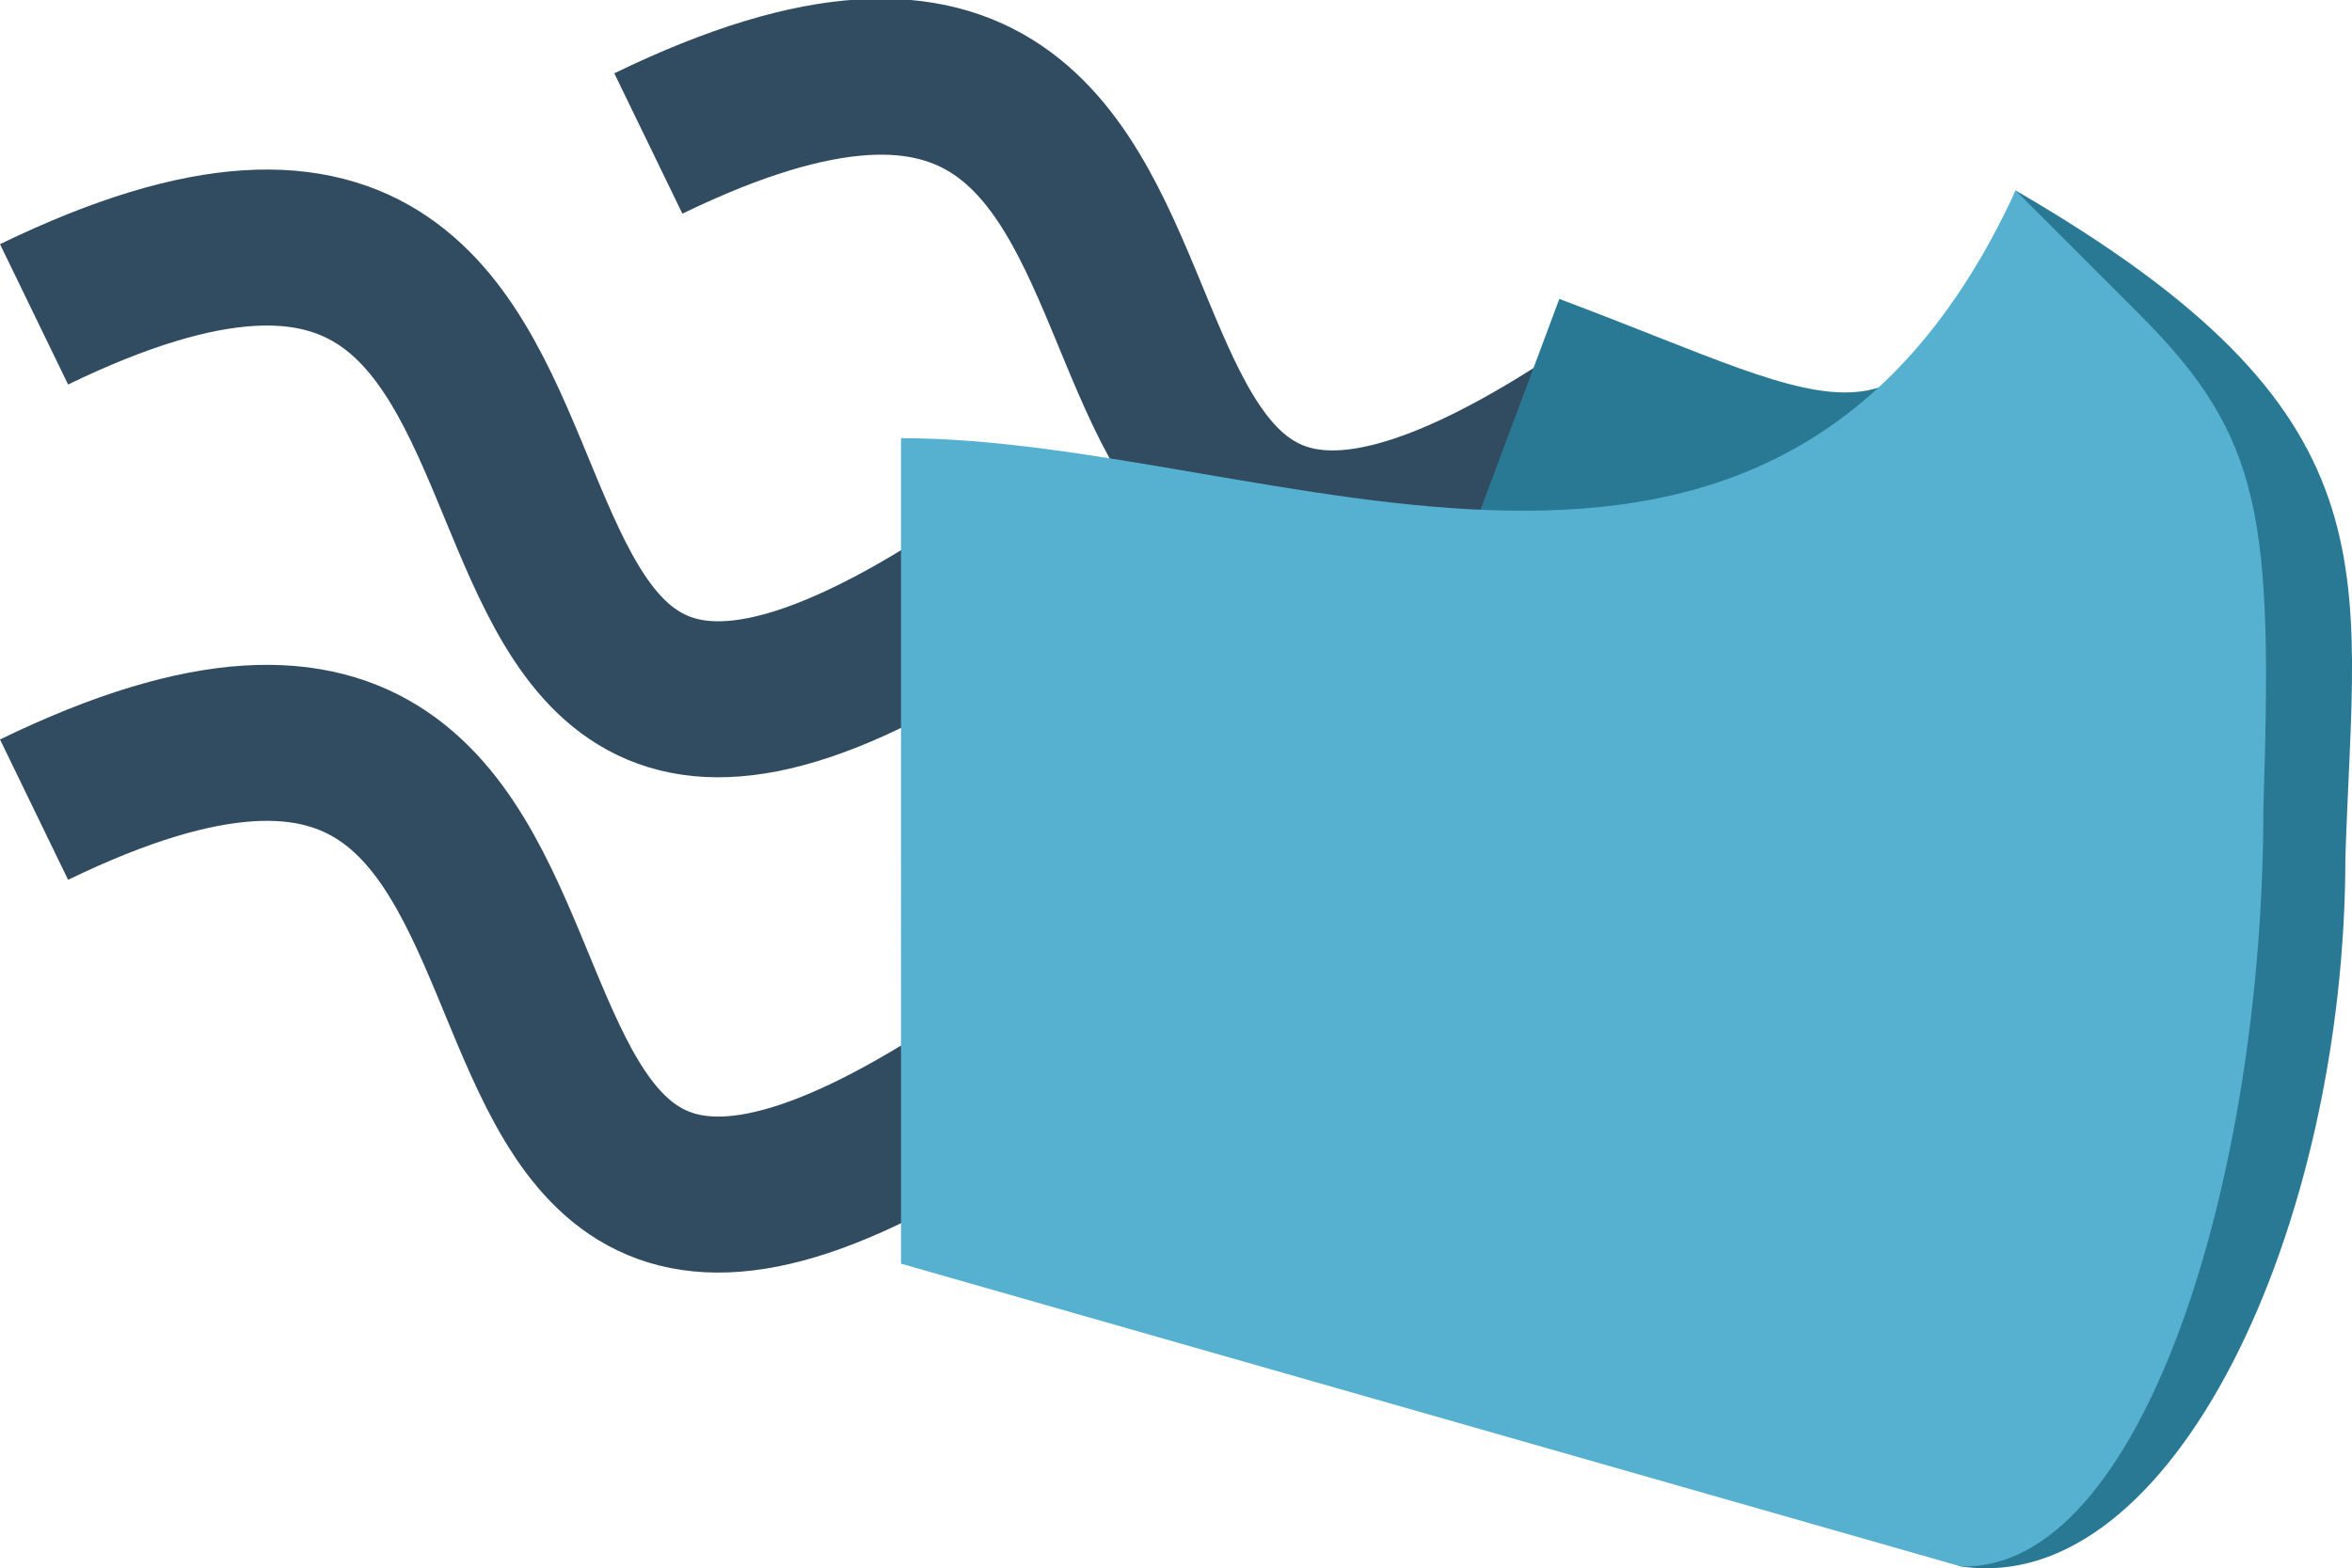
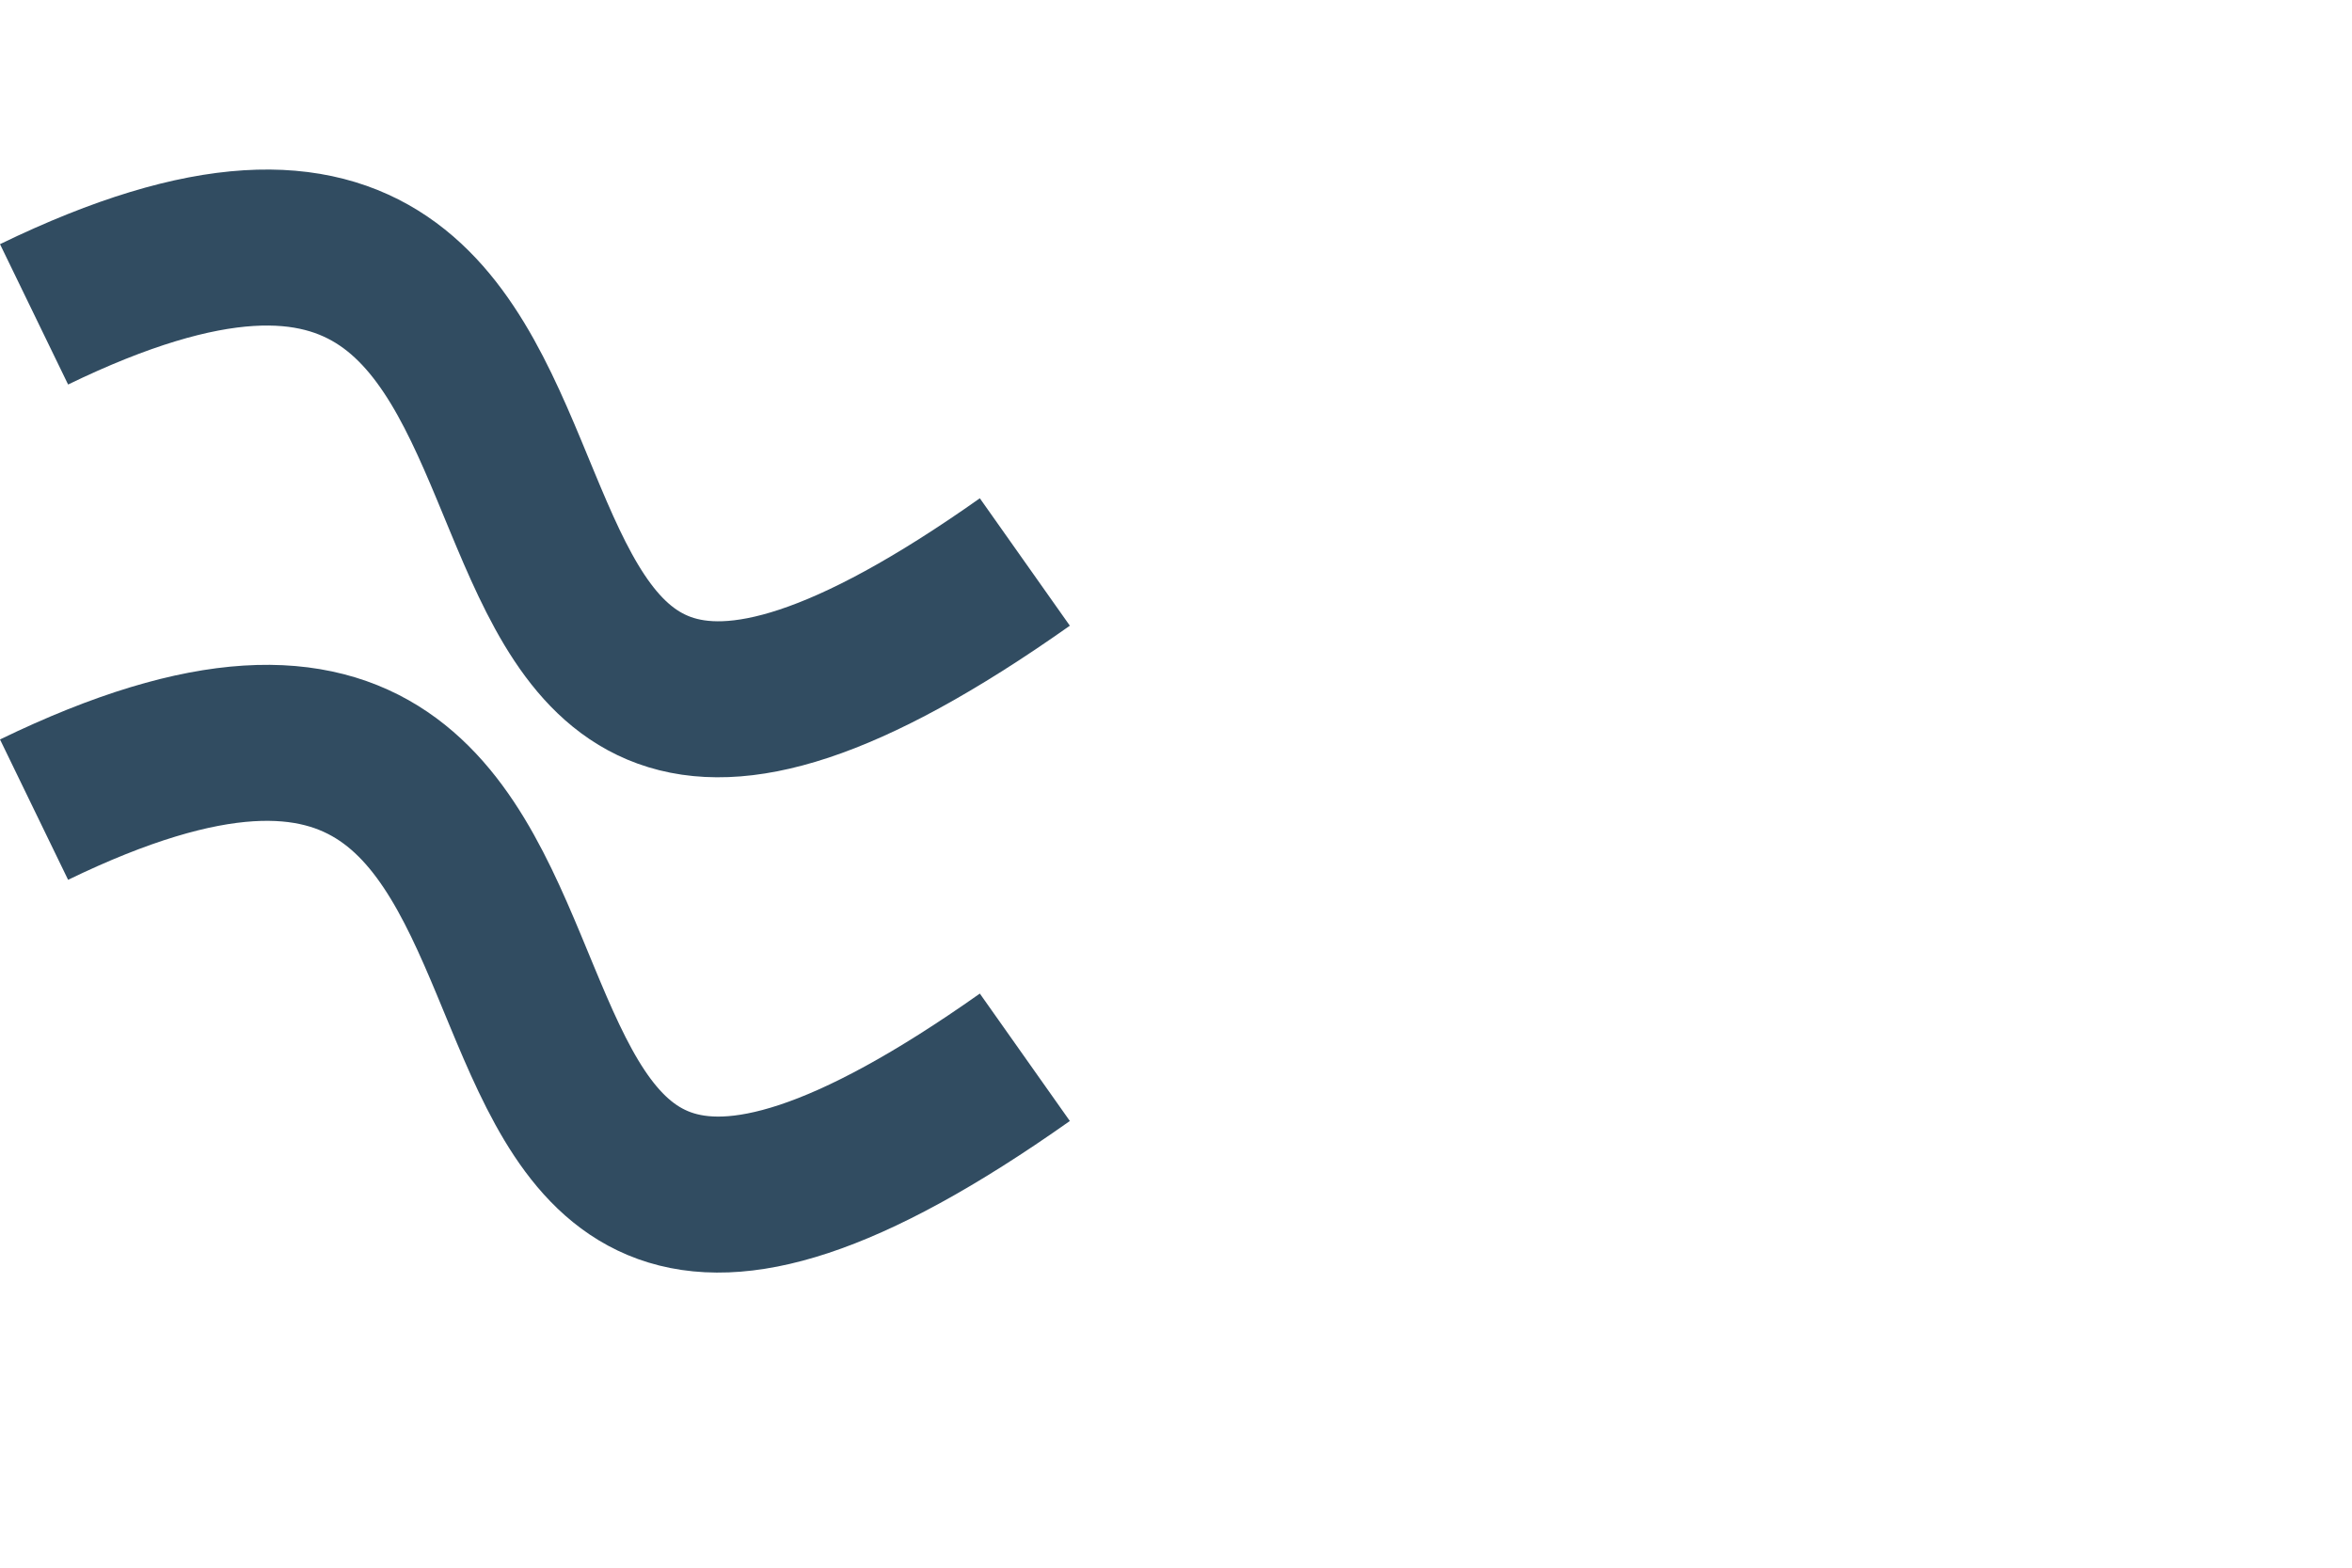
<svg xmlns="http://www.w3.org/2000/svg" xmlns:ns1="http://www.inkscape.org/namespaces/inkscape" xmlns:ns2="http://sodipodi.sourceforge.net/DTD/sodipodi-0.dtd" width="60.296mm" height="40.212mm" viewBox="0 0 60.296 40.212" version="1.1" id="svg9537" ns1:version="0.92.4 (5da689c313, 2019-01-14)" ns2:docname="fitted.svg">
  <defs id="defs9531" />
  <ns2:namedview id="base" pagecolor="#ffffff" bordercolor="#666666" borderopacity="1.0" ns1:pageopacity="0.0" ns1:pageshadow="2" ns1:zoom="0.35" ns1:cx="-3194.4059" ns1:cy="508.65722" ns1:document-units="mm" ns1:current-layer="layer1" showgrid="false" fit-margin-top="0" fit-margin-left="0" fit-margin-right="0" fit-margin-bottom="0" ns1:window-width="3200" ns1:window-height="1737" ns1:window-x="-8" ns1:window-y="-8" ns1:window-maximized="1" />
  <g ns1:label="Layer 1" ns1:groupmode="layer" id="layer1" transform="translate(-783.576,-243.203)">
    <path ns2:nodetypes="cc" ns1:connector-curvature="0" id="path14718" d="m 784.449,251.263 c 17.996,-8.73 6.904,19.414 25.4,6.35" style="fill:none;fill-opacity:1;stroke:#314c61;stroke-width:4;stroke-linecap:butt;stroke-linejoin:miter;stroke-miterlimit:4;stroke-dasharray:none;stroke-opacity:1" />
    <path style="fill:none;fill-opacity:1;stroke:#314c61;stroke-width:4;stroke-linecap:butt;stroke-linejoin:miter;stroke-miterlimit:4;stroke-dasharray:none;stroke-opacity:1" d="m 784.449,263.963 c 17.996,-8.73 6.904,19.414 25.4,6.35" id="path14720" ns1:connector-curvature="0" ns2:nodetypes="cc" />
-     <path ns2:nodetypes="cc" ns1:connector-curvature="0" id="path14722" d="m 800.197,246.882 c 17.996,-8.73 6.904,19.414 25.4,6.35" style="fill:none;fill-opacity:1;stroke:#314c61;stroke-width:4;stroke-linecap:butt;stroke-linejoin:miter;stroke-miterlimit:4;stroke-dasharray:none;stroke-opacity:1" />
-     <path ns2:nodetypes="cccccc" ns1:connector-curvature="0" id="path14810" d="m 835.249,248.088 c -2.827,7.254 -4.184,5.595 -11.698,2.78 l -9.115,24.384 19.403,8.114 c 5.435,0.819 9.864,-8.671 9.864,-18.196 0.24,-7.45 1.425,-11.359 -8.453,-17.081" style="fill:#297995;fill-opacity:1;stroke:none;stroke-width:0.323px;stroke-linecap:butt;stroke-linejoin:miter;stroke-opacity:1" />
-     <path style="fill:#56b0d0;fill-opacity:1;stroke:none;stroke-width:0.323px;stroke-linecap:butt;stroke-linejoin:miter;stroke-opacity:1" d="m 835.249,248.088 c -6.179,13.42 -19.05,6.35 -28.575,6.35 l 2.5e-4,21.167 27.164,7.761 c 4.63,0.149 7.761,-9.878 7.761,-19.403 0.24,-7.45 0,-9.525 -3.175,-12.7" id="path14707" ns1:connector-curvature="0" ns2:nodetypes="cccccc" />
  </g>
</svg>